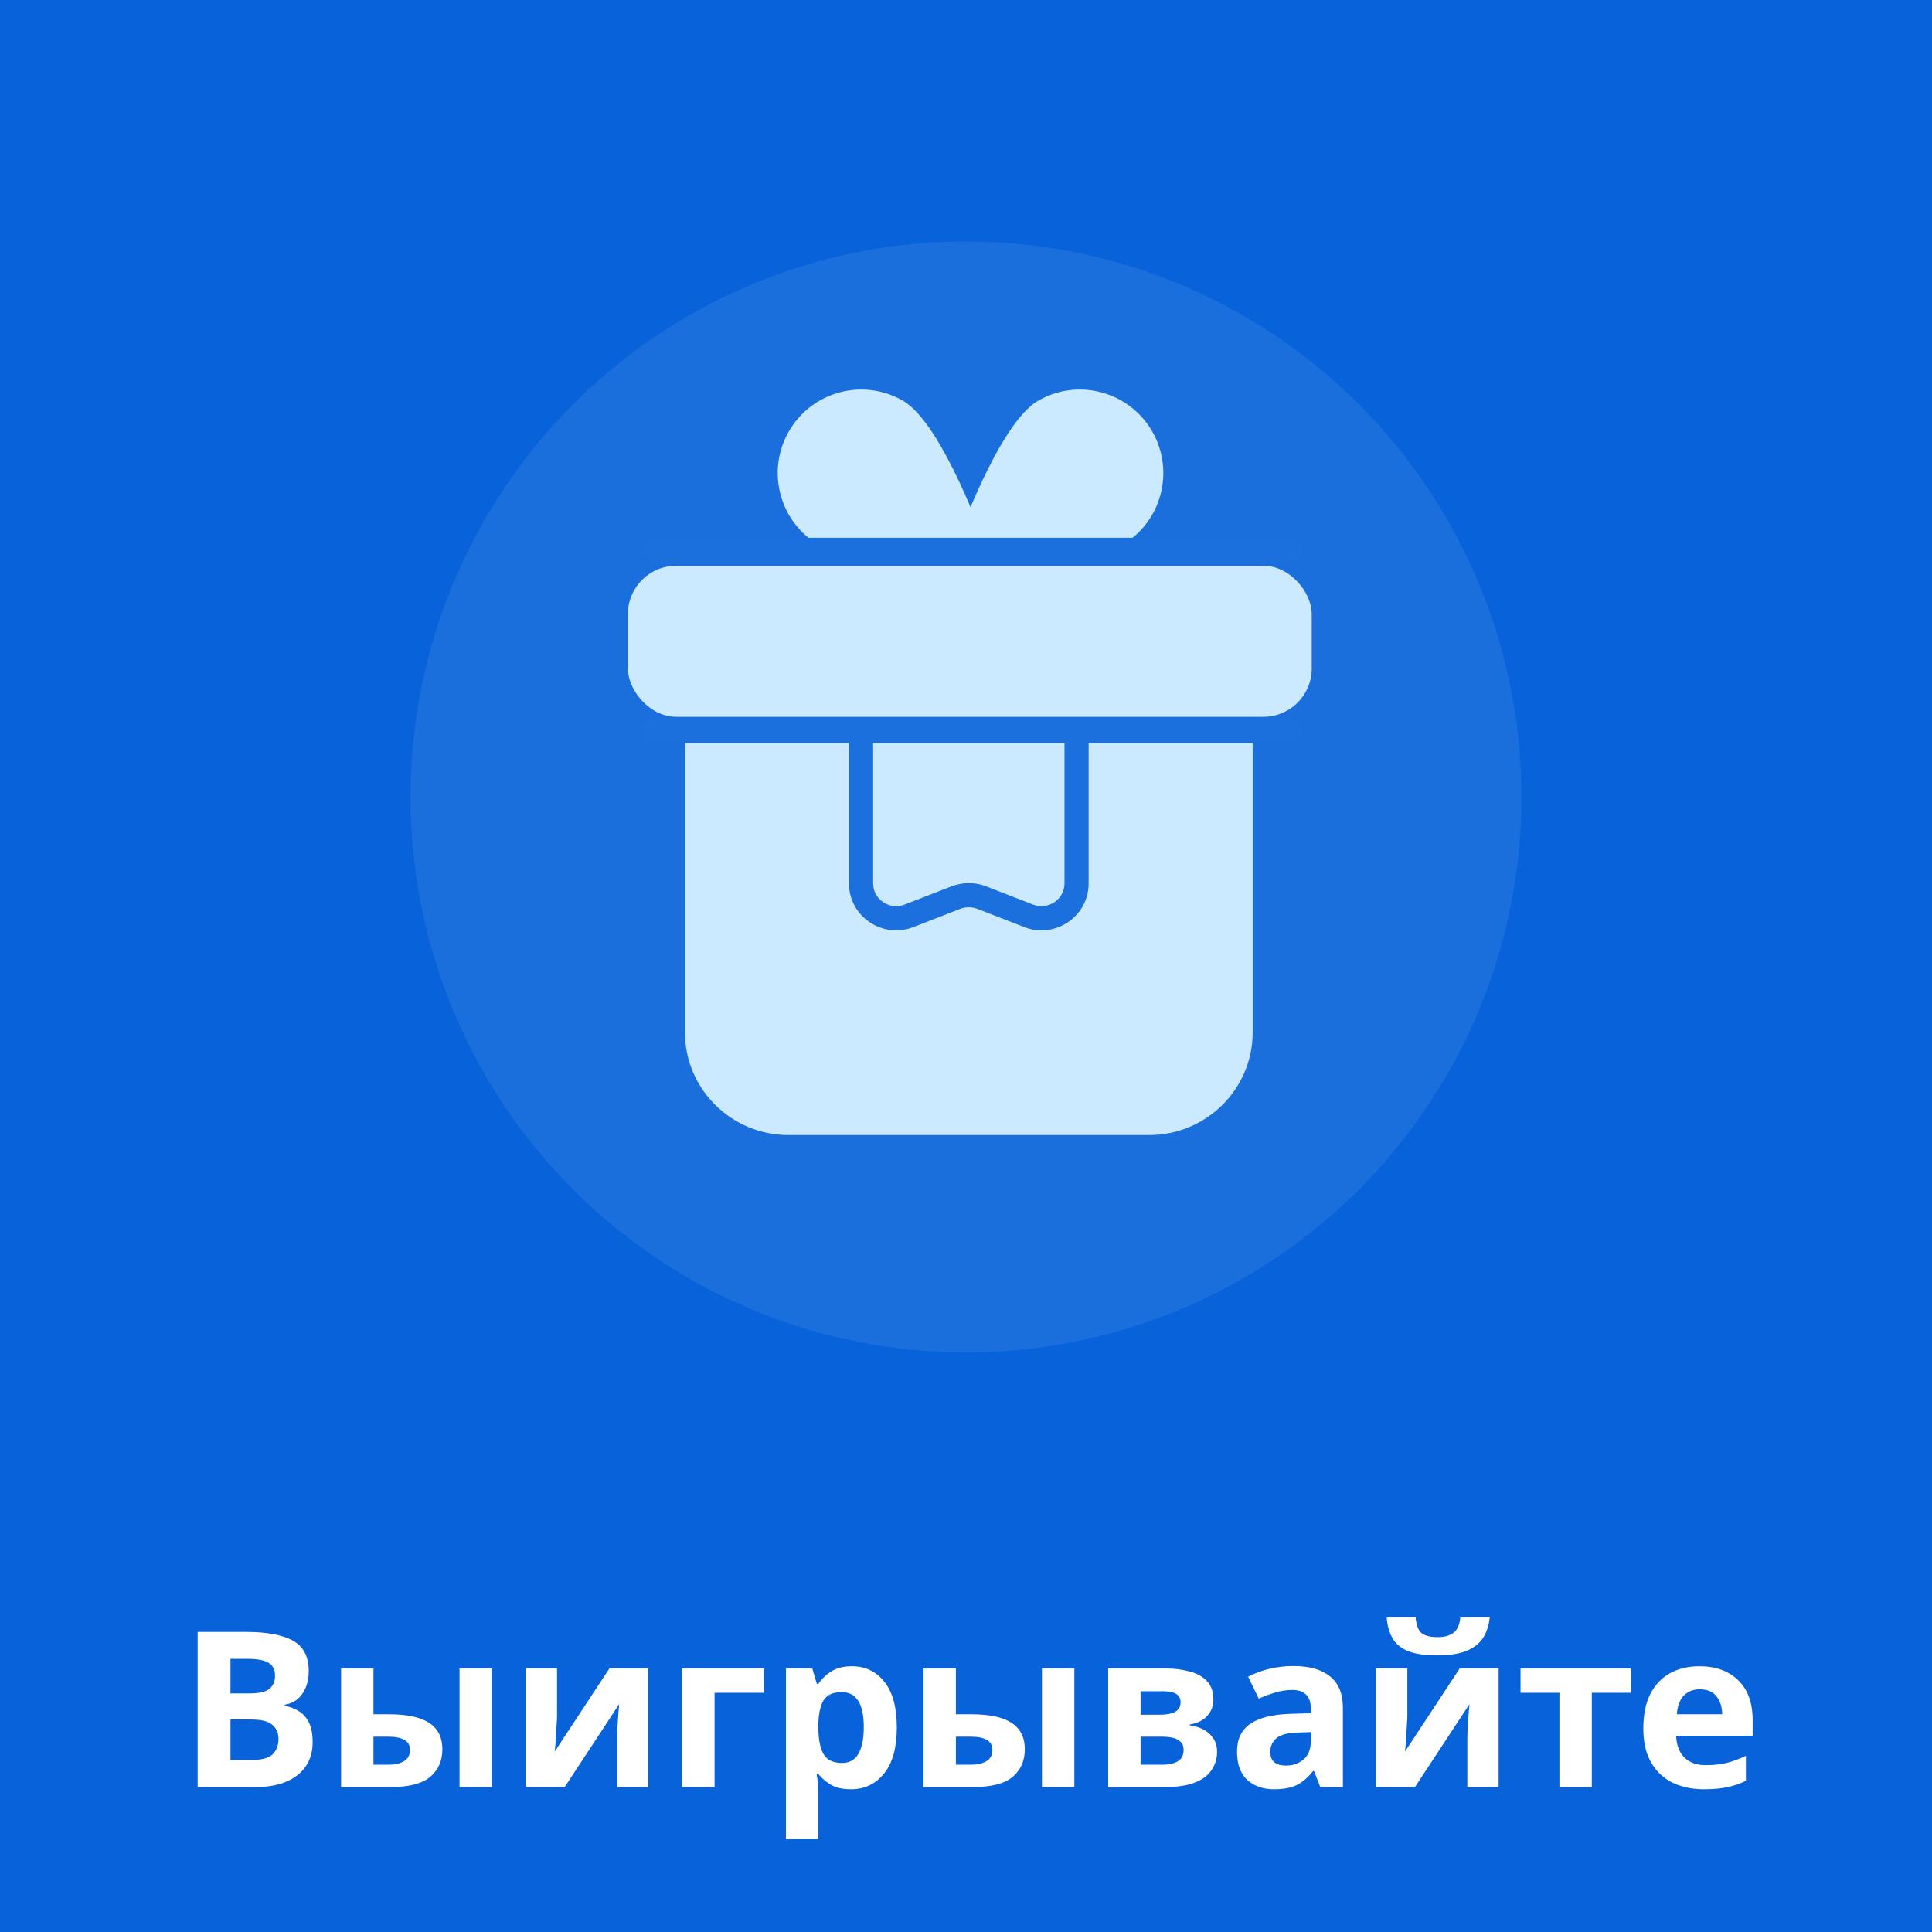
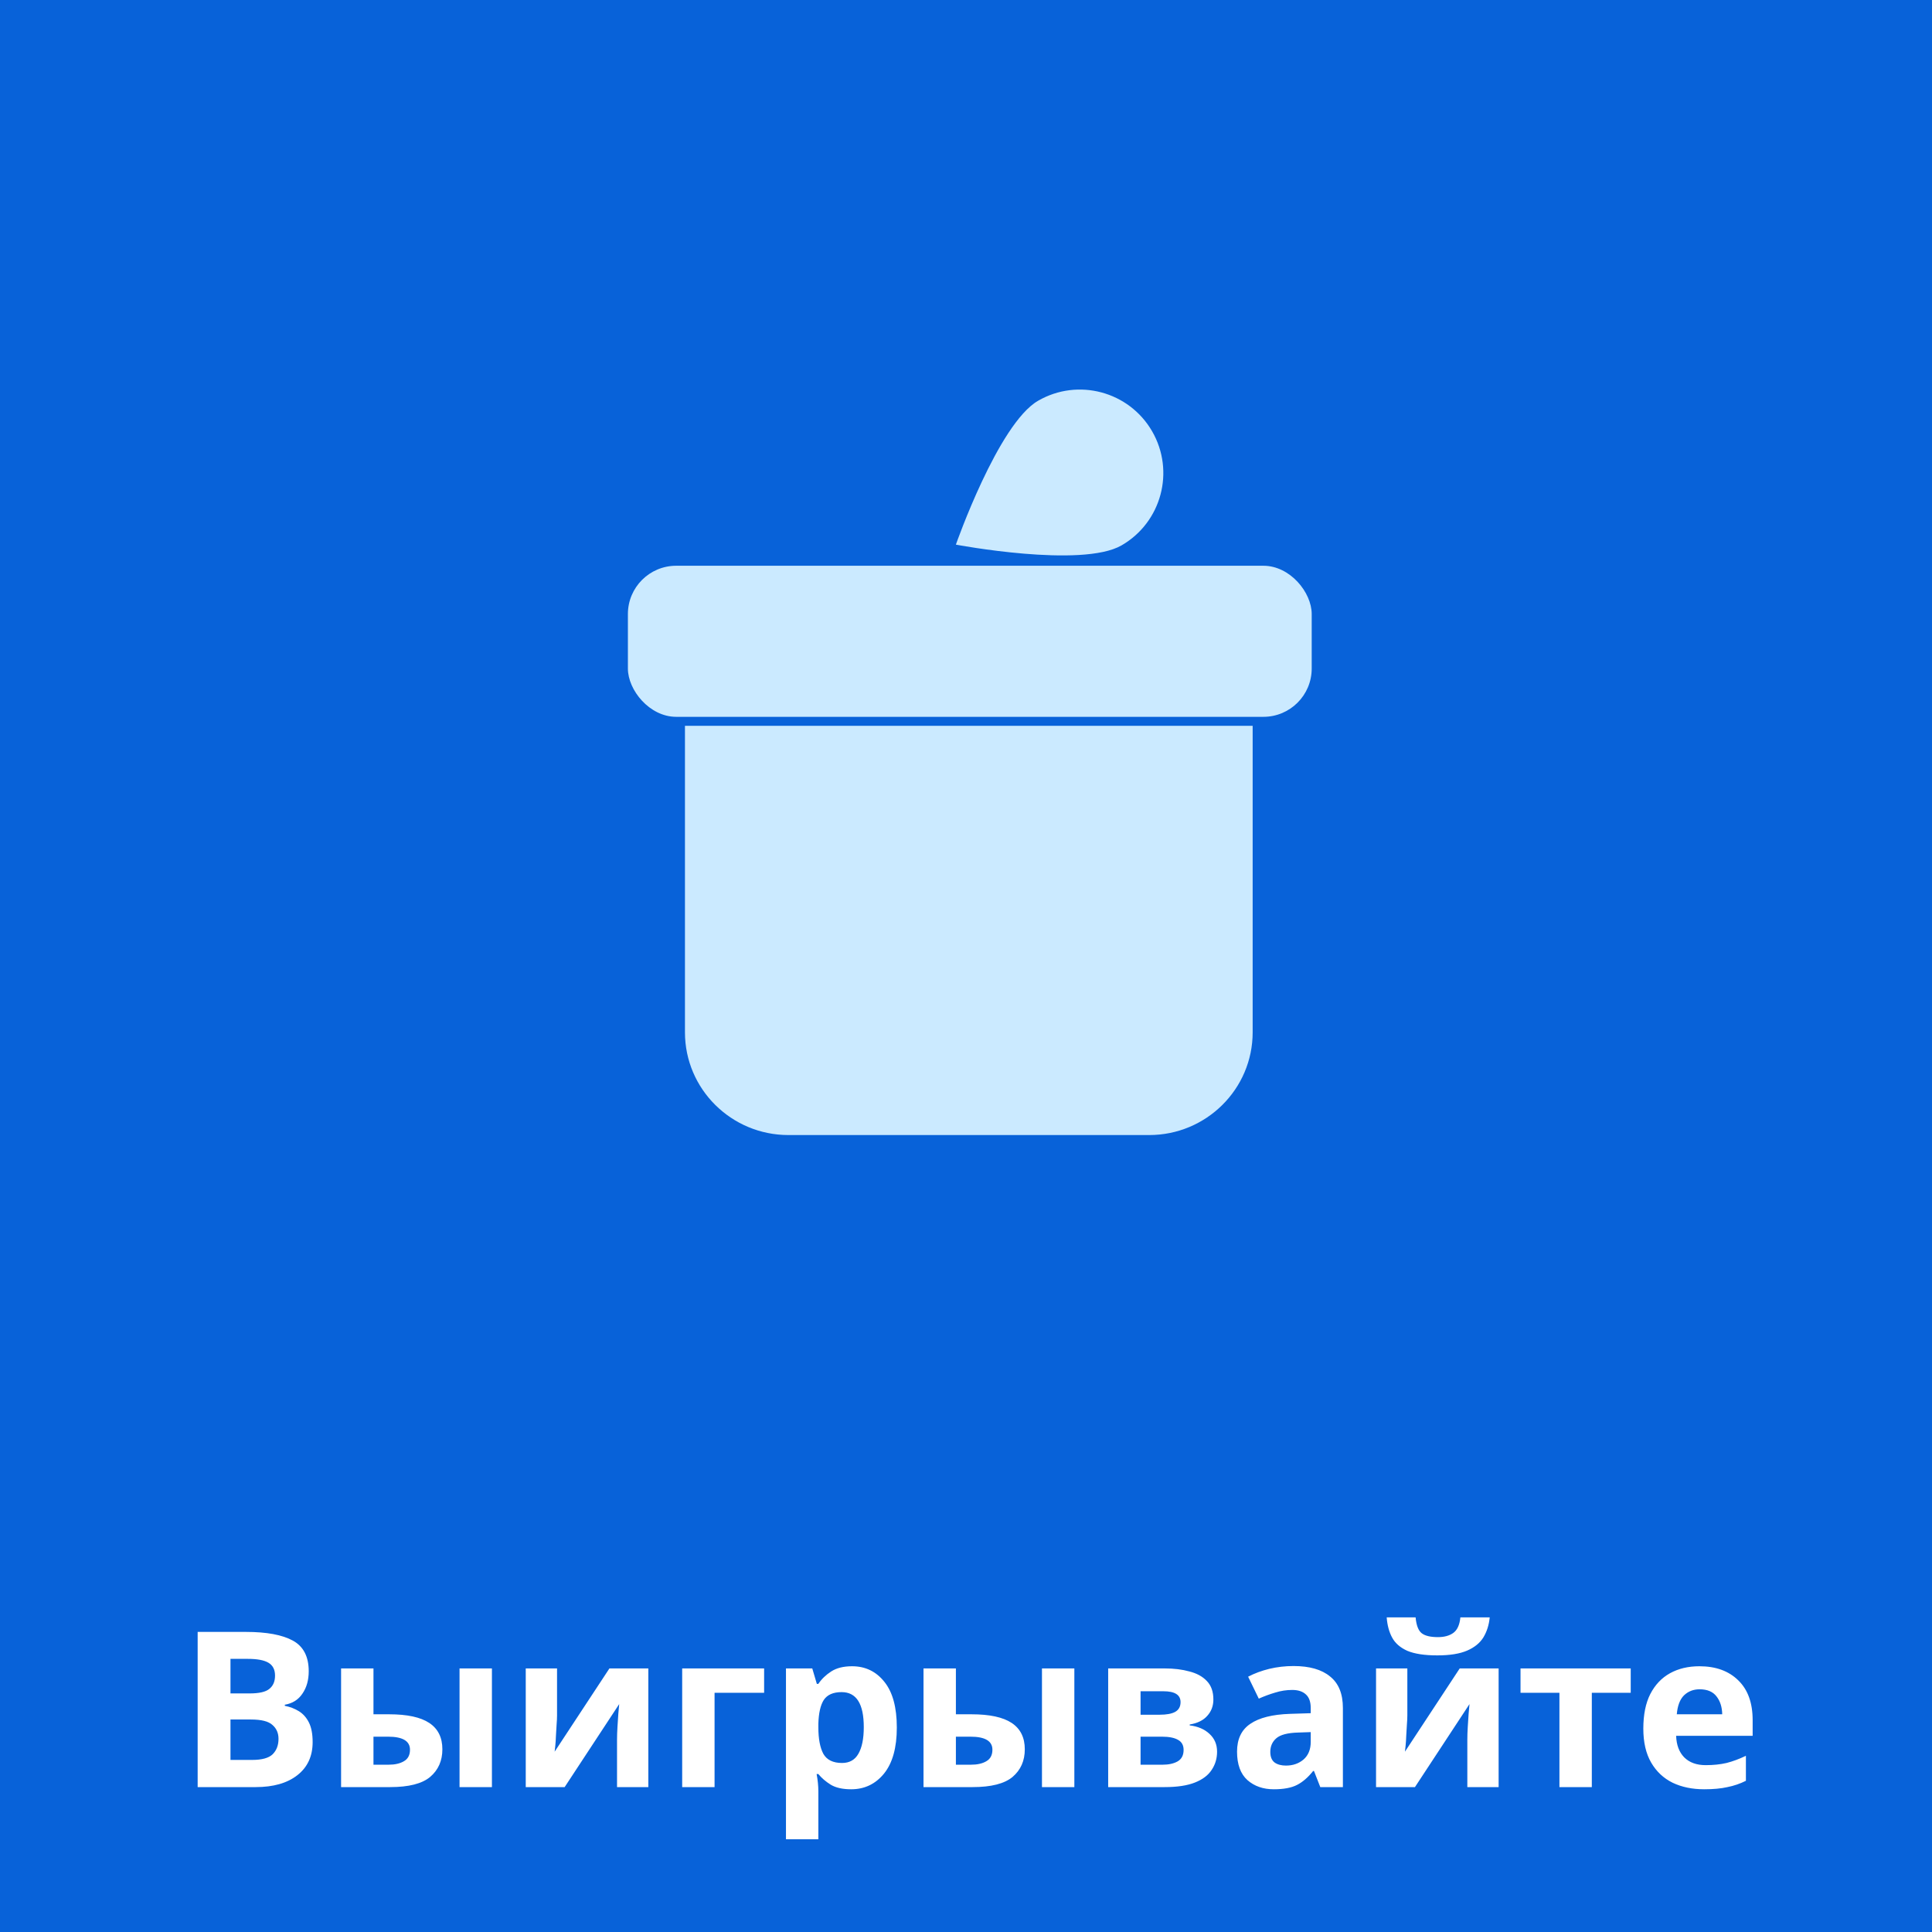
<svg xmlns="http://www.w3.org/2000/svg" width="240" height="240" viewBox="0 0 240 240" fill="none">
  <rect width="240" height="240" fill="#0862D9" />
  <path d="M30.548 202.722C33.122 202.722 35.066 203.082 36.38 203.802C37.694 204.522 38.351 205.791 38.351 207.609C38.351 208.707 38.09 209.634 37.568 210.39C37.064 211.146 36.335 211.605 35.381 211.767V211.902C36.029 212.028 36.614 212.253 37.136 212.577C37.658 212.901 38.072 213.369 38.378 213.981C38.684 214.593 38.837 215.403 38.837 216.411C38.837 218.157 38.207 219.525 36.947 220.515C35.687 221.505 33.959 222 31.763 222H24.554V202.722H30.548ZM31.007 210.363C32.195 210.363 33.014 210.174 33.464 209.796C33.932 209.418 34.166 208.869 34.166 208.149C34.166 207.411 33.896 206.88 33.356 206.556C32.816 206.232 31.961 206.07 30.791 206.07H28.631V210.363H31.007ZM28.631 213.603V218.625H31.304C32.528 218.625 33.383 218.391 33.869 217.923C34.355 217.437 34.598 216.798 34.598 216.006C34.598 215.286 34.346 214.71 33.842 214.278C33.356 213.828 32.465 213.603 31.169 213.603H28.631ZM42.371 222V207.258H46.394V212.955H48.338C50.588 212.955 52.253 213.315 53.333 214.035C54.413 214.755 54.953 215.844 54.953 217.302C54.953 218.724 54.449 219.867 53.441 220.731C52.433 221.577 50.777 222 48.473 222H42.371ZM57.086 222V207.258H61.109V222H57.086ZM48.257 219.219C49.049 219.219 49.688 219.075 50.174 218.787C50.678 218.499 50.93 218.022 50.93 217.356C50.93 216.276 50.021 215.736 48.203 215.736H46.394V219.219H48.257ZM69.198 213.09C69.198 213.396 69.18 213.774 69.144 214.224C69.126 214.674 69.099 215.133 69.063 215.601C69.045 216.069 69.018 216.483 68.982 216.843C68.946 217.203 68.919 217.455 68.901 217.599L75.705 207.258H80.538V222H76.65V216.114C76.65 215.628 76.668 215.097 76.704 214.521C76.74 213.927 76.776 213.378 76.812 212.874C76.866 212.352 76.902 211.956 76.92 211.686L70.143 222H65.31V207.258H69.198V213.09ZM94.922 207.258V210.282H88.766V222H84.743V207.258H94.922ZM105.844 206.988C107.5 206.988 108.841 207.636 109.867 208.932C110.893 210.21 111.406 212.1 111.406 214.602C111.406 217.104 110.875 219.012 109.813 220.326C108.751 221.622 107.392 222.27 105.736 222.27C104.674 222.27 103.828 222.081 103.198 221.703C102.568 221.307 102.055 220.866 101.659 220.38H101.443C101.587 221.136 101.659 221.856 101.659 222.54V228.48H97.636V207.258H100.903L101.47 209.175H101.659C102.055 208.581 102.586 208.068 103.252 207.636C103.918 207.204 104.782 206.988 105.844 206.988ZM104.548 210.201C103.504 210.201 102.766 210.525 102.334 211.173C101.92 211.821 101.695 212.811 101.659 214.143V214.575C101.659 215.997 101.866 217.095 102.28 217.869C102.712 218.625 103.486 219.003 104.602 219.003C105.52 219.003 106.195 218.625 106.627 217.869C107.077 217.095 107.302 215.988 107.302 214.548C107.302 211.65 106.384 210.201 104.548 210.201ZM114.722 222V207.258H118.745V212.955H120.689C122.939 212.955 124.604 213.315 125.684 214.035C126.764 214.755 127.304 215.844 127.304 217.302C127.304 218.724 126.8 219.867 125.792 220.731C124.784 221.577 123.128 222 120.824 222H114.722ZM129.437 222V207.258H133.46V222H129.437ZM120.608 219.219C121.4 219.219 122.039 219.075 122.525 218.787C123.029 218.499 123.281 218.022 123.281 217.356C123.281 216.276 122.372 215.736 120.554 215.736H118.745V219.219H120.608ZM150.73 211.119C150.73 211.911 150.478 212.586 149.974 213.144C149.488 213.702 148.759 214.062 147.787 214.224V214.332C148.813 214.458 149.632 214.809 150.244 215.385C150.874 215.961 151.189 216.699 151.189 217.599C151.189 218.445 150.964 219.201 150.514 219.867C150.082 220.533 149.389 221.055 148.435 221.433C147.481 221.811 146.23 222 144.682 222H137.662V207.258H144.682C145.834 207.258 146.86 207.384 147.76 207.636C148.678 207.87 149.398 208.266 149.92 208.824C150.46 209.382 150.73 210.147 150.73 211.119ZM146.653 211.443C146.653 210.543 145.942 210.093 144.52 210.093H141.685V213.009H144.061C144.907 213.009 145.546 212.892 145.978 212.658C146.428 212.406 146.653 212.001 146.653 211.443ZM147.031 217.383C147.031 216.807 146.806 216.393 146.356 216.141C145.906 215.871 145.231 215.736 144.331 215.736H141.685V219.219H144.412C145.168 219.219 145.789 219.084 146.275 218.814C146.779 218.526 147.031 218.049 147.031 217.383ZM160.69 206.961C162.67 206.961 164.182 207.393 165.226 208.257C166.288 209.103 166.819 210.408 166.819 212.172V222H164.011L163.228 220.002H163.12C162.49 220.794 161.824 221.37 161.122 221.73C160.42 222.09 159.457 222.27 158.233 222.27C156.919 222.27 155.83 221.892 154.966 221.136C154.102 220.362 153.67 219.183 153.67 217.599C153.67 216.033 154.219 214.881 155.317 214.143C156.415 213.387 158.062 212.973 160.258 212.901L162.823 212.82V212.172C162.823 211.398 162.616 210.831 162.202 210.471C161.806 210.111 161.248 209.931 160.528 209.931C159.808 209.931 159.106 210.039 158.422 210.255C157.738 210.453 157.054 210.705 156.37 211.011L155.047 208.284C155.839 207.87 156.712 207.546 157.666 207.312C158.638 207.078 159.646 206.961 160.69 206.961ZM161.257 215.223C159.961 215.259 159.061 215.493 158.557 215.925C158.053 216.357 157.801 216.924 157.801 217.626C157.801 218.238 157.981 218.679 158.341 218.949C158.701 219.201 159.169 219.327 159.745 219.327C160.609 219.327 161.338 219.075 161.932 218.571C162.526 218.049 162.823 217.32 162.823 216.384V215.169L161.257 215.223ZM185.058 200.913C184.968 201.849 184.707 202.677 184.275 203.397C183.843 204.099 183.168 204.648 182.25 205.044C181.332 205.44 180.099 205.638 178.551 205.638C176.967 205.638 175.725 205.449 174.825 205.071C173.943 204.675 173.313 204.126 172.935 203.424C172.557 202.722 172.332 201.885 172.26 200.913H175.851C175.941 201.903 176.193 202.56 176.607 202.884C177.021 203.208 177.696 203.37 178.632 203.37C179.406 203.37 180.036 203.199 180.522 202.857C181.026 202.497 181.323 201.849 181.413 200.913H185.058ZM174.825 213.09C174.825 213.396 174.807 213.774 174.771 214.224C174.753 214.674 174.726 215.133 174.69 215.601C174.672 216.069 174.645 216.483 174.609 216.843C174.573 217.203 174.546 217.455 174.528 217.599L181.332 207.258H186.165V222H182.277V216.114C182.277 215.628 182.295 215.097 182.331 214.521C182.367 213.927 182.403 213.378 182.439 212.874C182.493 212.352 182.529 211.956 182.547 211.686L175.77 222H170.937V207.258H174.825V213.09ZM202.574 210.282H197.741V222H193.718V210.282H188.885V207.258H202.574V210.282ZM211.105 206.988C213.139 206.988 214.75 207.573 215.938 208.743C217.126 209.895 217.72 211.542 217.72 213.684V215.628H208.216C208.252 216.762 208.585 217.653 209.215 218.301C209.863 218.949 210.754 219.273 211.888 219.273C212.842 219.273 213.706 219.183 214.48 219.003C215.254 218.805 216.055 218.508 216.883 218.112V221.217C216.163 221.577 215.398 221.838 214.588 222C213.796 222.18 212.833 222.27 211.699 222.27C210.223 222.27 208.918 222 207.784 221.46C206.65 220.902 205.759 220.065 205.111 218.949C204.463 217.833 204.139 216.429 204.139 214.737C204.139 213.009 204.427 211.578 205.003 210.444C205.597 209.292 206.416 208.428 207.46 207.852C208.504 207.276 209.719 206.988 211.105 206.988ZM211.132 209.85C210.358 209.85 209.71 210.102 209.188 210.606C208.684 211.11 208.387 211.893 208.297 212.955H213.94C213.922 212.055 213.688 211.317 213.238 210.741C212.788 210.147 212.086 209.85 211.132 209.85Z" fill="white" />
-   <circle opacity="0.1" cx="120" cy="99" r="69" fill="#CBEAFF" />
  <path d="M155.61 90.16V128.241C155.61 135.283 149.85 141 142.754 141H97.943C90.848 141 85.088 135.283 85.088 128.241V90.16" fill="#CBEAFF" />
  <rect x="78" y="70.28" width="84.945" height="18.767" rx="6" fill="#CBEAFF" />
-   <path d="M127.791 113.773L127.247 115.171L127.249 115.172L127.791 113.773ZM121.939 111.499L122.482 110.101L122.474 110.098L121.939 111.499ZM118.758 111.499L118.223 110.098L118.214 110.101L118.758 111.499ZM112.906 113.773L113.447 115.172L113.449 115.171L112.906 113.773ZM81.243 89.302C80.415 89.302 79.743 89.973 79.743 90.802C79.743 91.63 80.415 92.302 81.243 92.302V89.302ZM160.209 92.302C161.037 92.302 161.709 91.63 161.709 90.802C161.709 89.973 161.037 89.302 160.209 89.302V92.302ZM132.234 90.802V109.745H135.234V90.802H132.234ZM132.234 109.745C132.234 111.712 130.22 113.105 128.332 112.374L127.249 115.172C131.068 116.65 135.234 113.858 135.234 109.745H132.234ZM128.334 112.375L122.482 110.101L121.396 112.897L127.247 115.171L128.334 112.375ZM122.474 110.098C121.108 109.576 119.588 109.576 118.223 110.098L119.293 112.9C119.969 112.642 120.727 112.642 121.404 112.9L122.474 110.098ZM118.214 110.101L112.363 112.375L113.449 115.171L119.301 112.897L118.214 110.101ZM112.365 112.374C110.476 113.105 108.463 111.712 108.463 109.745H105.463C105.463 113.858 109.628 116.65 113.447 115.172L112.365 112.374ZM108.463 109.745V90.802H105.463V109.745H108.463ZM106.963 92.302H133.734V89.302H106.963V92.302ZM106.963 89.302H81.243V92.302H106.963V89.302ZM133.734 92.302H160.209V89.302H133.734V92.302Z" fill="#1B70DD" />
-   <path d="M112.168 49.784C117.129 52.648 122.38 67.656 122.38 67.656C122.38 67.656 106.758 70.612 101.797 67.748C96.837 64.884 95.137 58.541 98.001 53.58C100.865 48.62 107.208 46.92 112.168 49.784Z" fill="#CBEAFF" />
  <path d="M128.955 49.784C123.994 52.648 118.743 67.656 118.743 67.656C118.743 67.656 134.365 70.612 139.326 67.748C144.286 64.884 145.986 58.541 143.122 53.58C140.258 48.62 133.915 46.92 128.955 49.784Z" fill="#CBEAFF" />
-   <path d="M81.243 68.304H160.209" stroke="#1B70DD" stroke-width="3" stroke-linecap="round" stroke-linejoin="round" />
</svg>